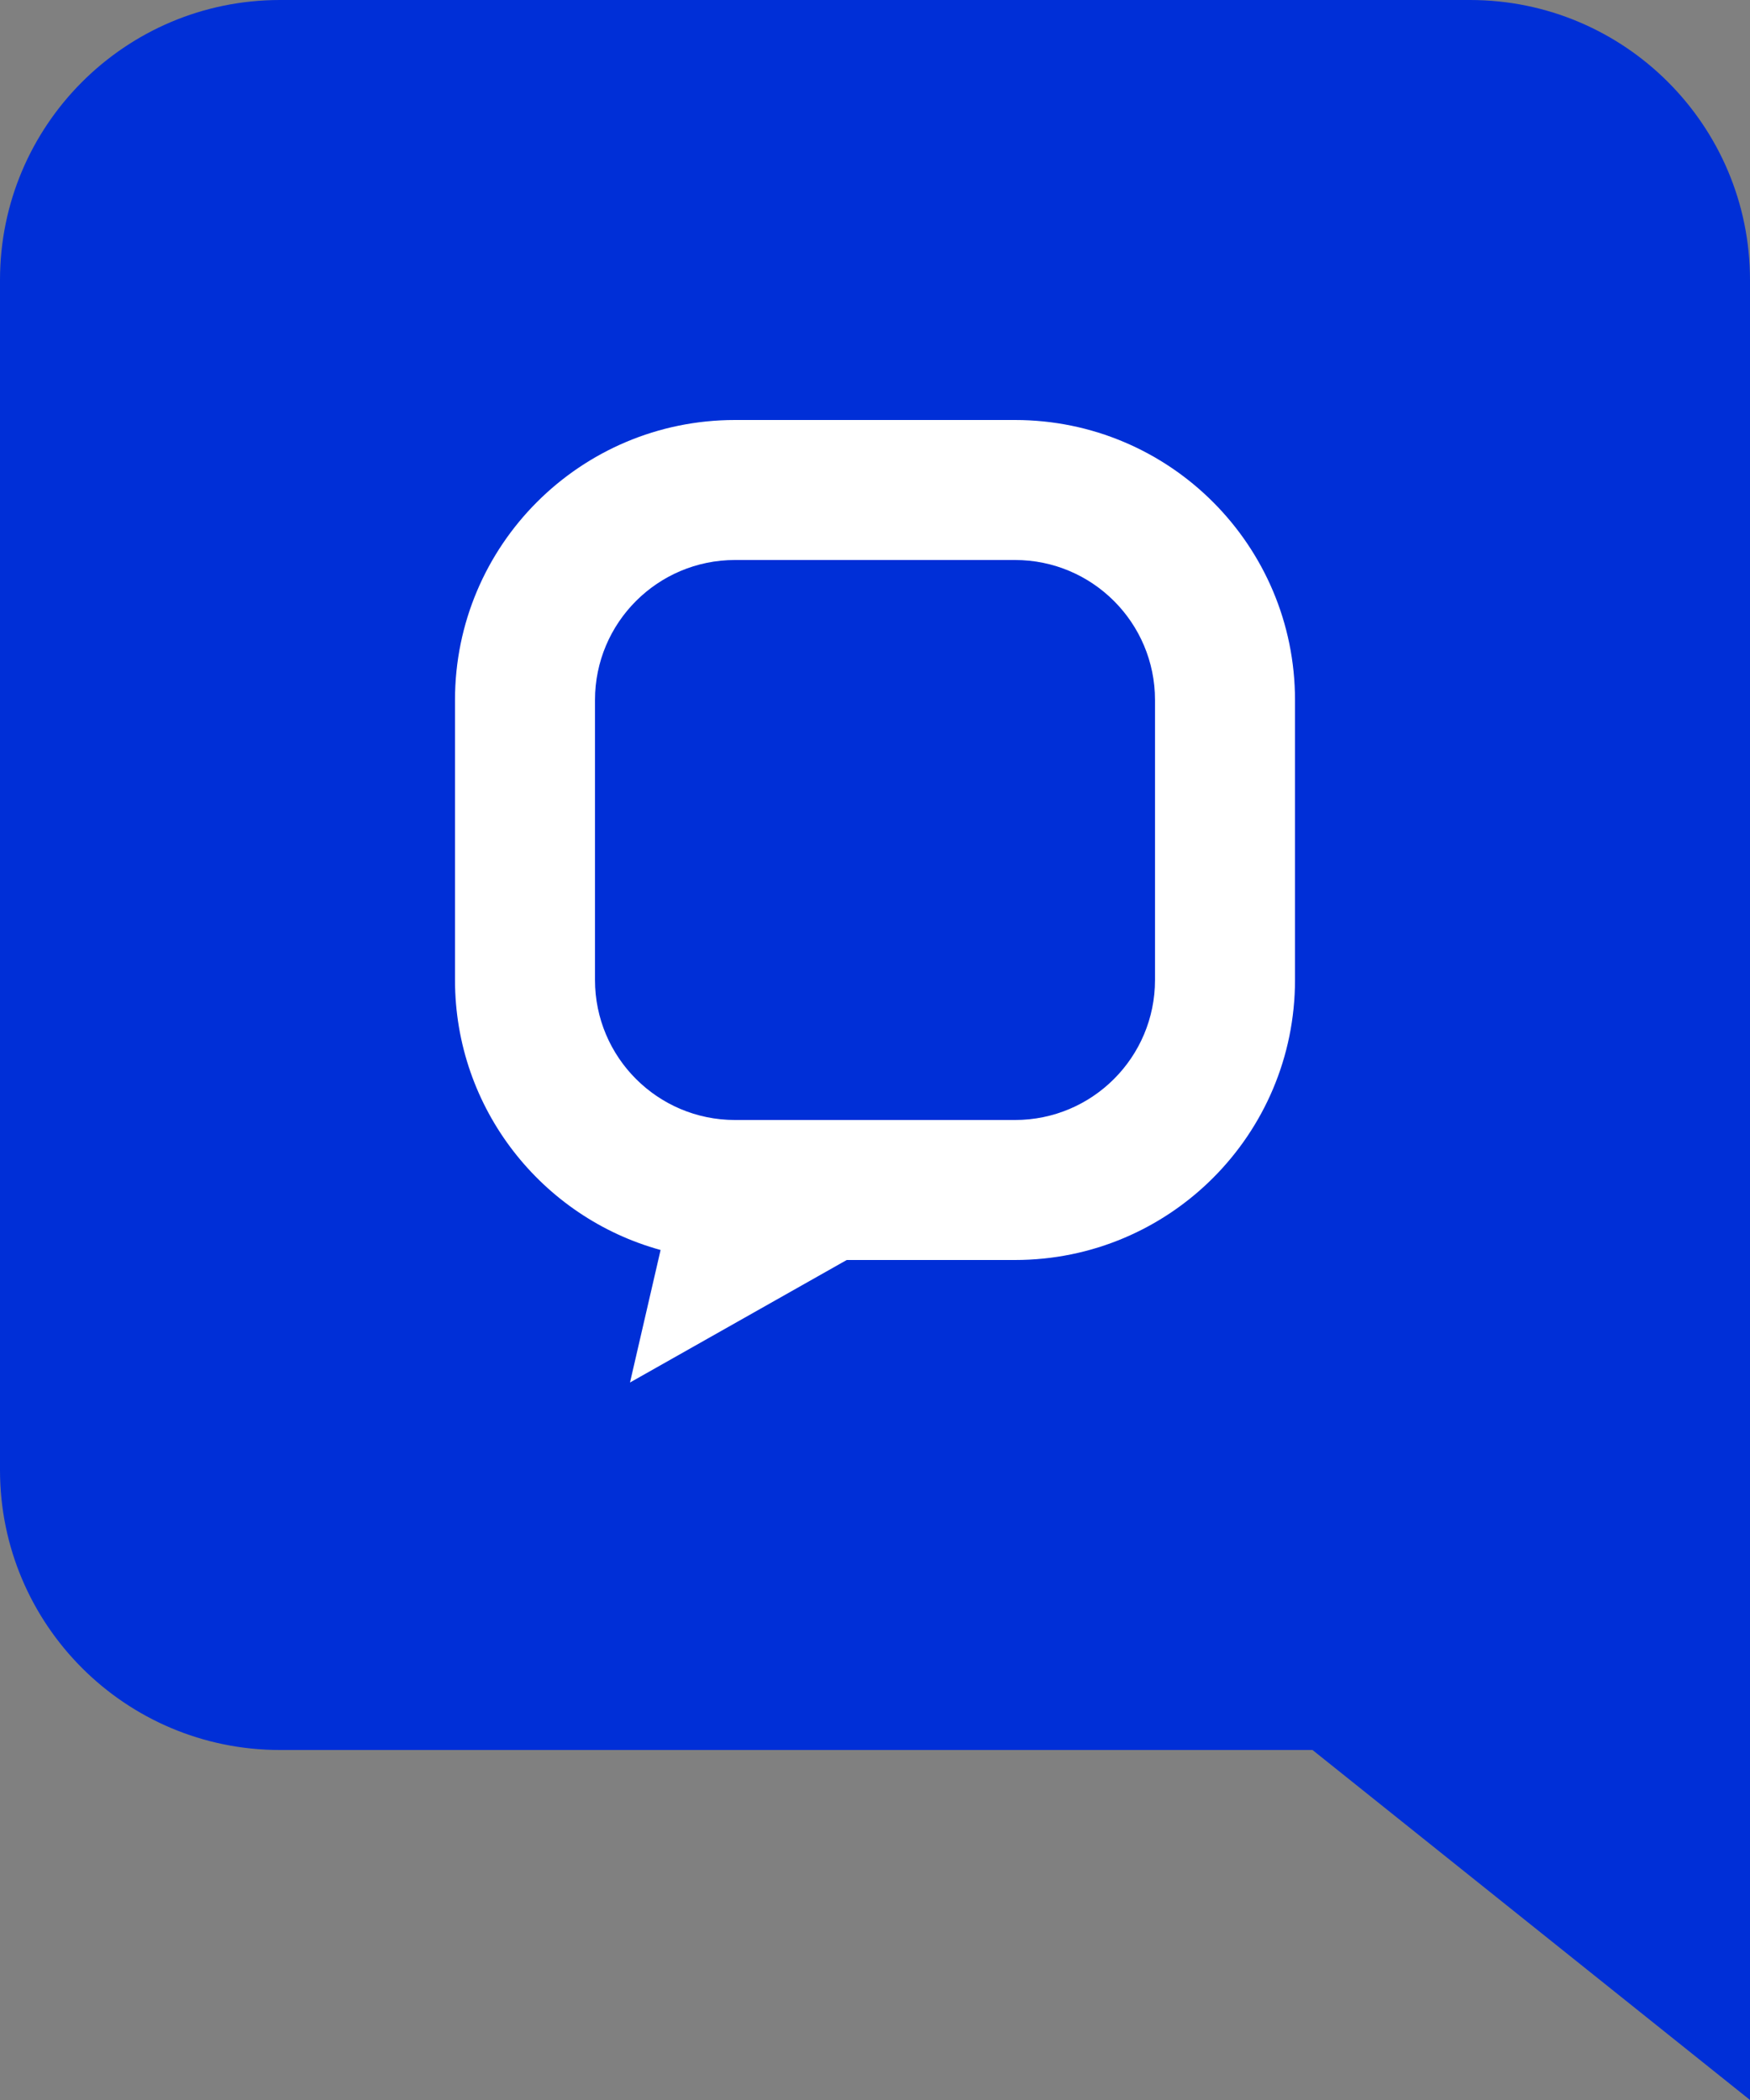
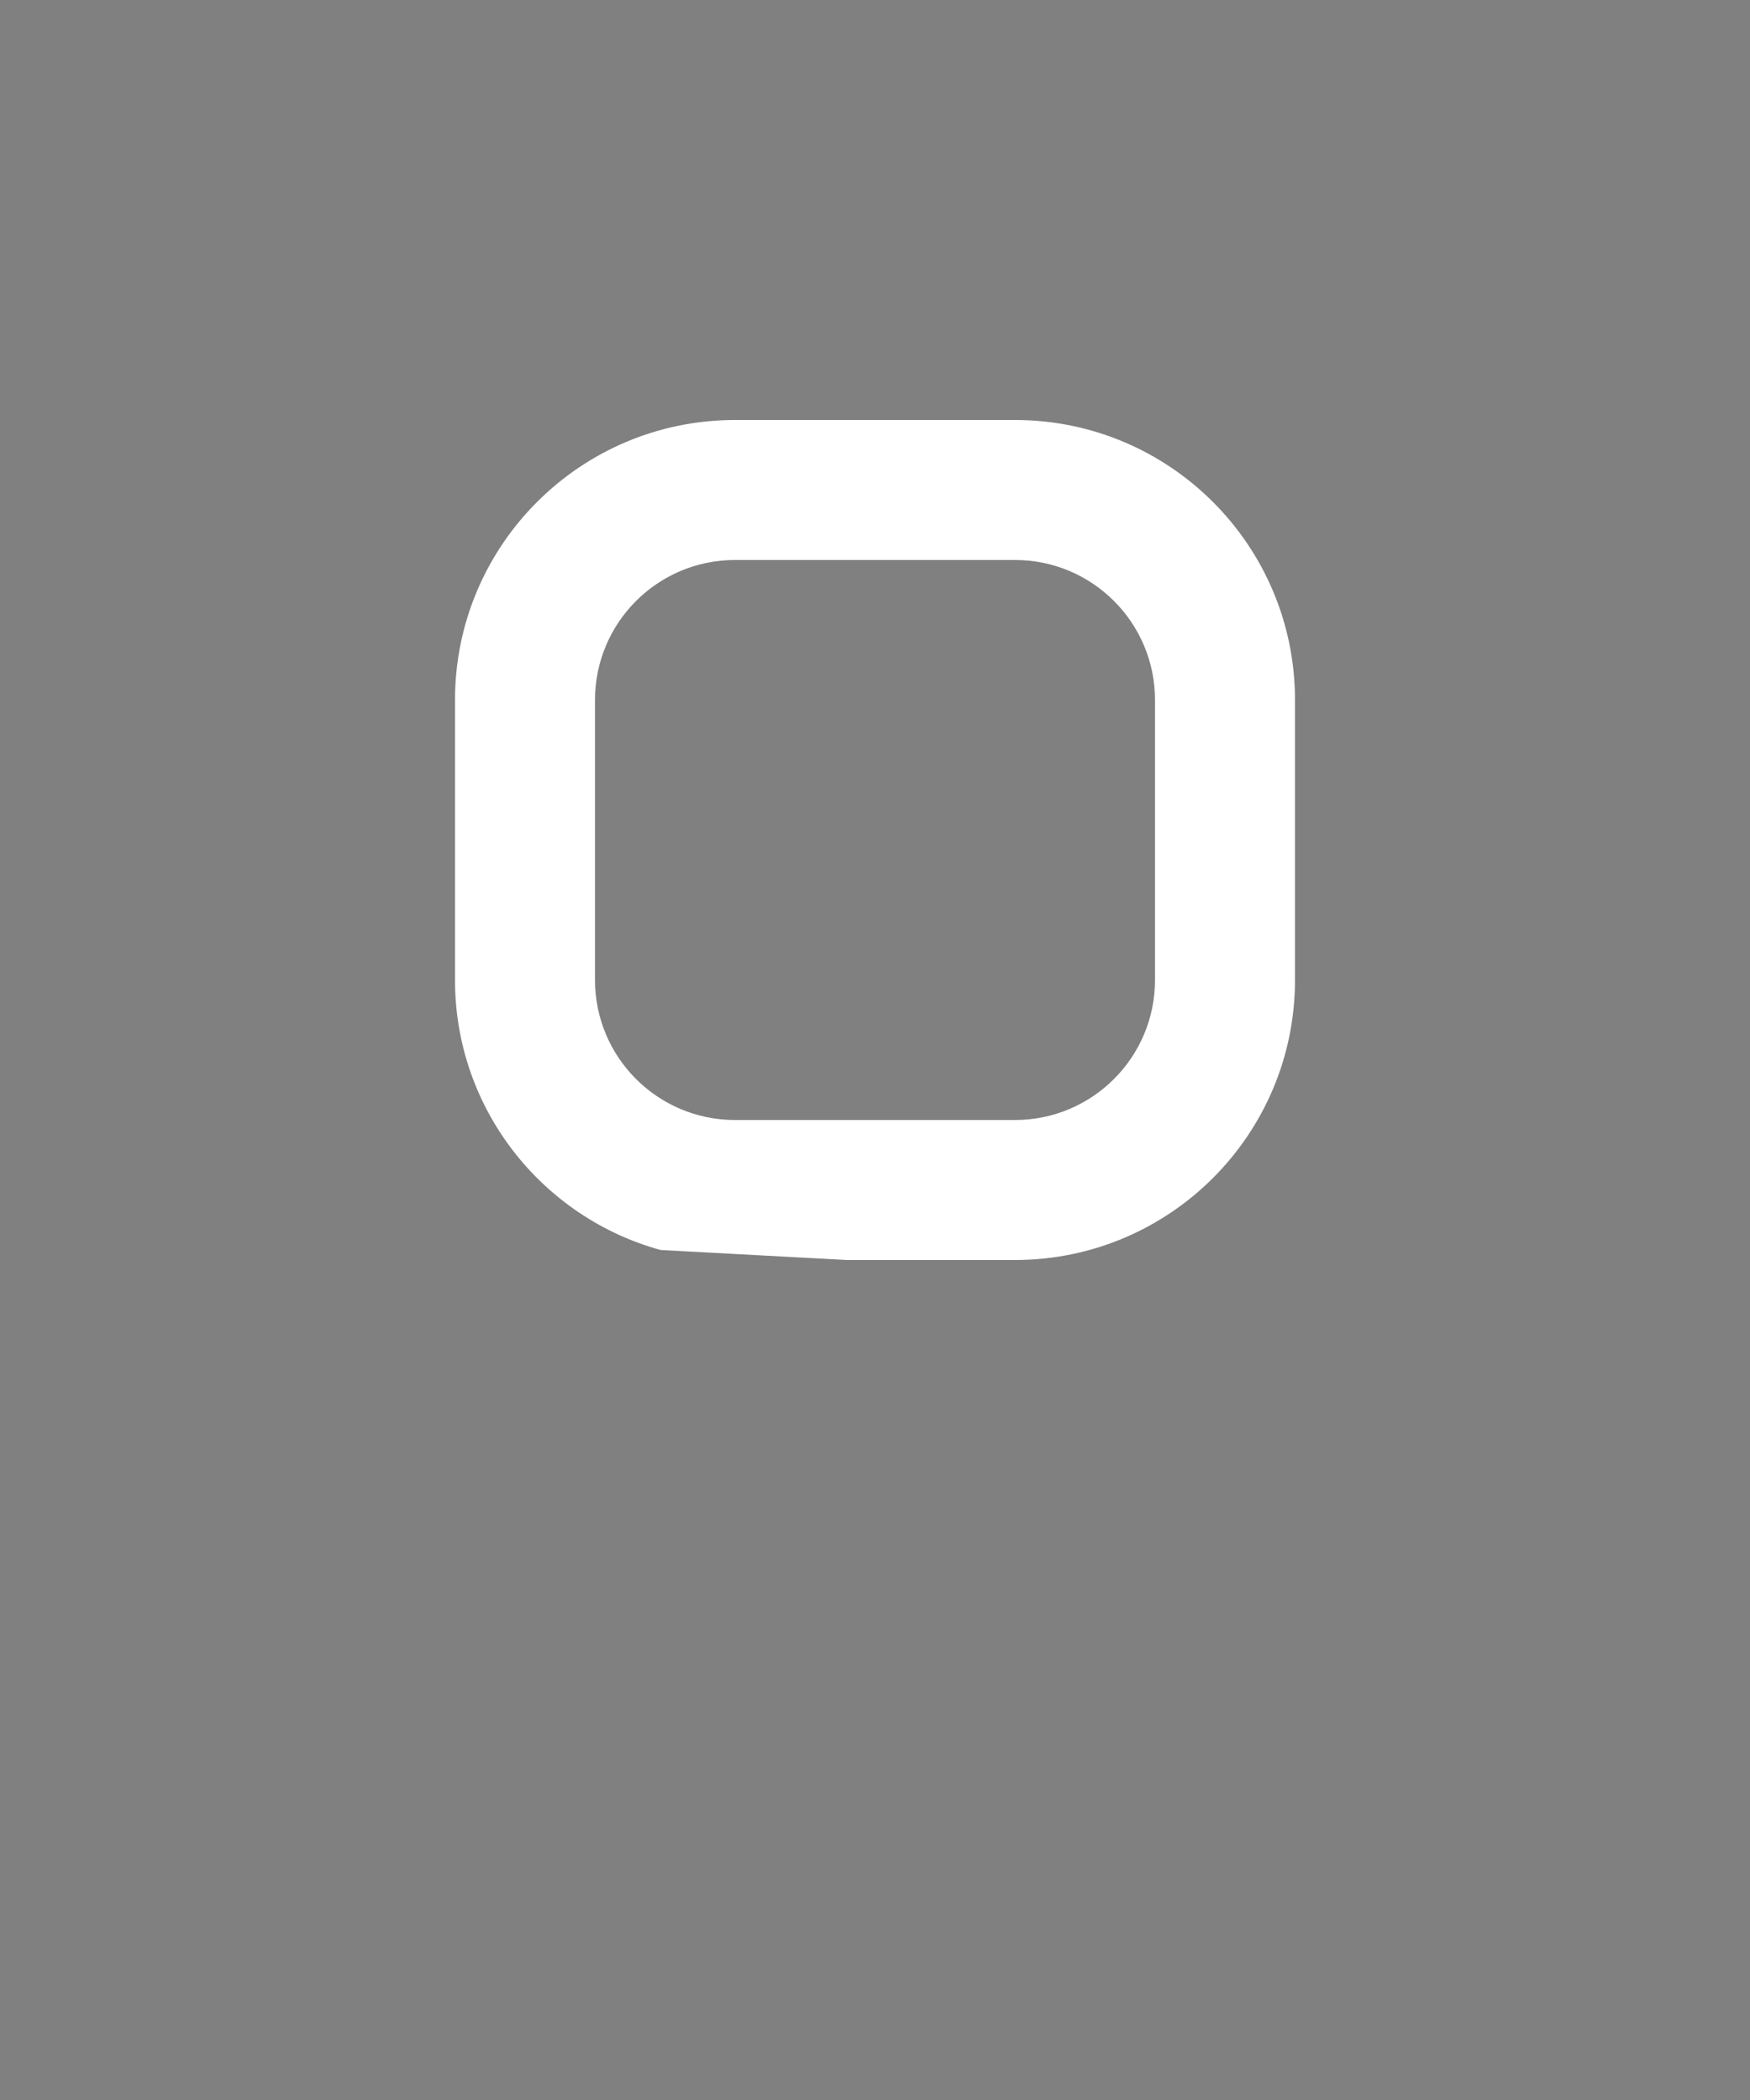
<svg xmlns="http://www.w3.org/2000/svg" width="50" height="60" viewBox="0 0 50 60" fill="none">
  <rect x="0" y="0" width="50" height="60" fill="#808080" stroke="none" />
-   <path d="M8 0C3.582 0 0 3.582 0 8V42C0 46.418 3.582 50 8 50H37.5L50 60V8C50 3.582 46.418 0 42 0H8Z" fill="#002FD7" />
-   <path fill-rule="evenodd" clip-rule="evenodd" d="M13 20C13 15.582 16.582 12 21 12H29C33.418 12 37 15.582 37 20V28C37 32.418 33.418 36 29 36H24.192L18 39.5L18.874 35.714C15.488 34.783 13 31.682 13 28V20ZM21 16H29C31.209 16 33 17.791 33 20V28C33 30.209 31.209 32 29 32H21C18.791 32 17 30.209 17 28V20C17 17.791 18.791 16 21 16Z" fill="white" />
+   <path fill-rule="evenodd" clip-rule="evenodd" d="M13 20C13 15.582 16.582 12 21 12H29C33.418 12 37 15.582 37 20V28C37 32.418 33.418 36 29 36H24.192L18.874 35.714C15.488 34.783 13 31.682 13 28V20ZM21 16H29C31.209 16 33 17.791 33 20V28C33 30.209 31.209 32 29 32H21C18.791 32 17 30.209 17 28V20C17 17.791 18.791 16 21 16Z" fill="white" />
</svg>